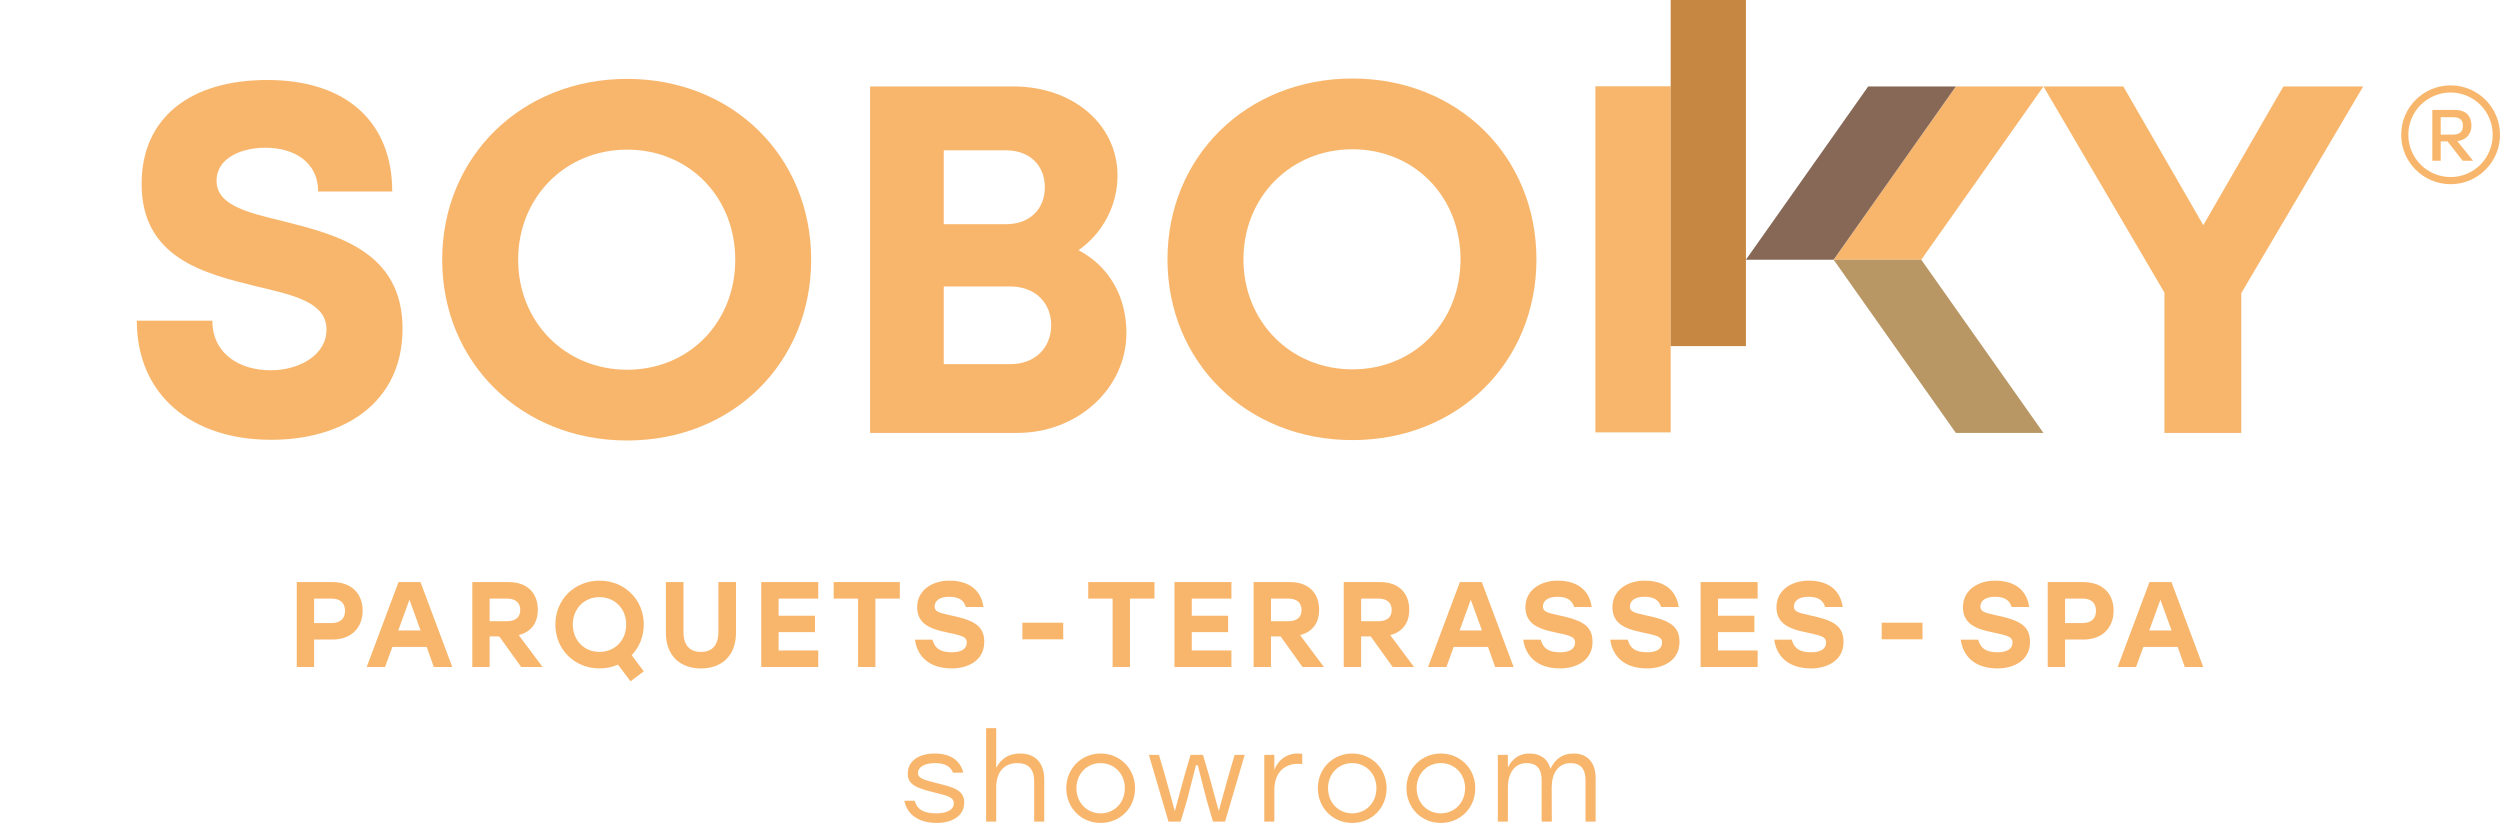
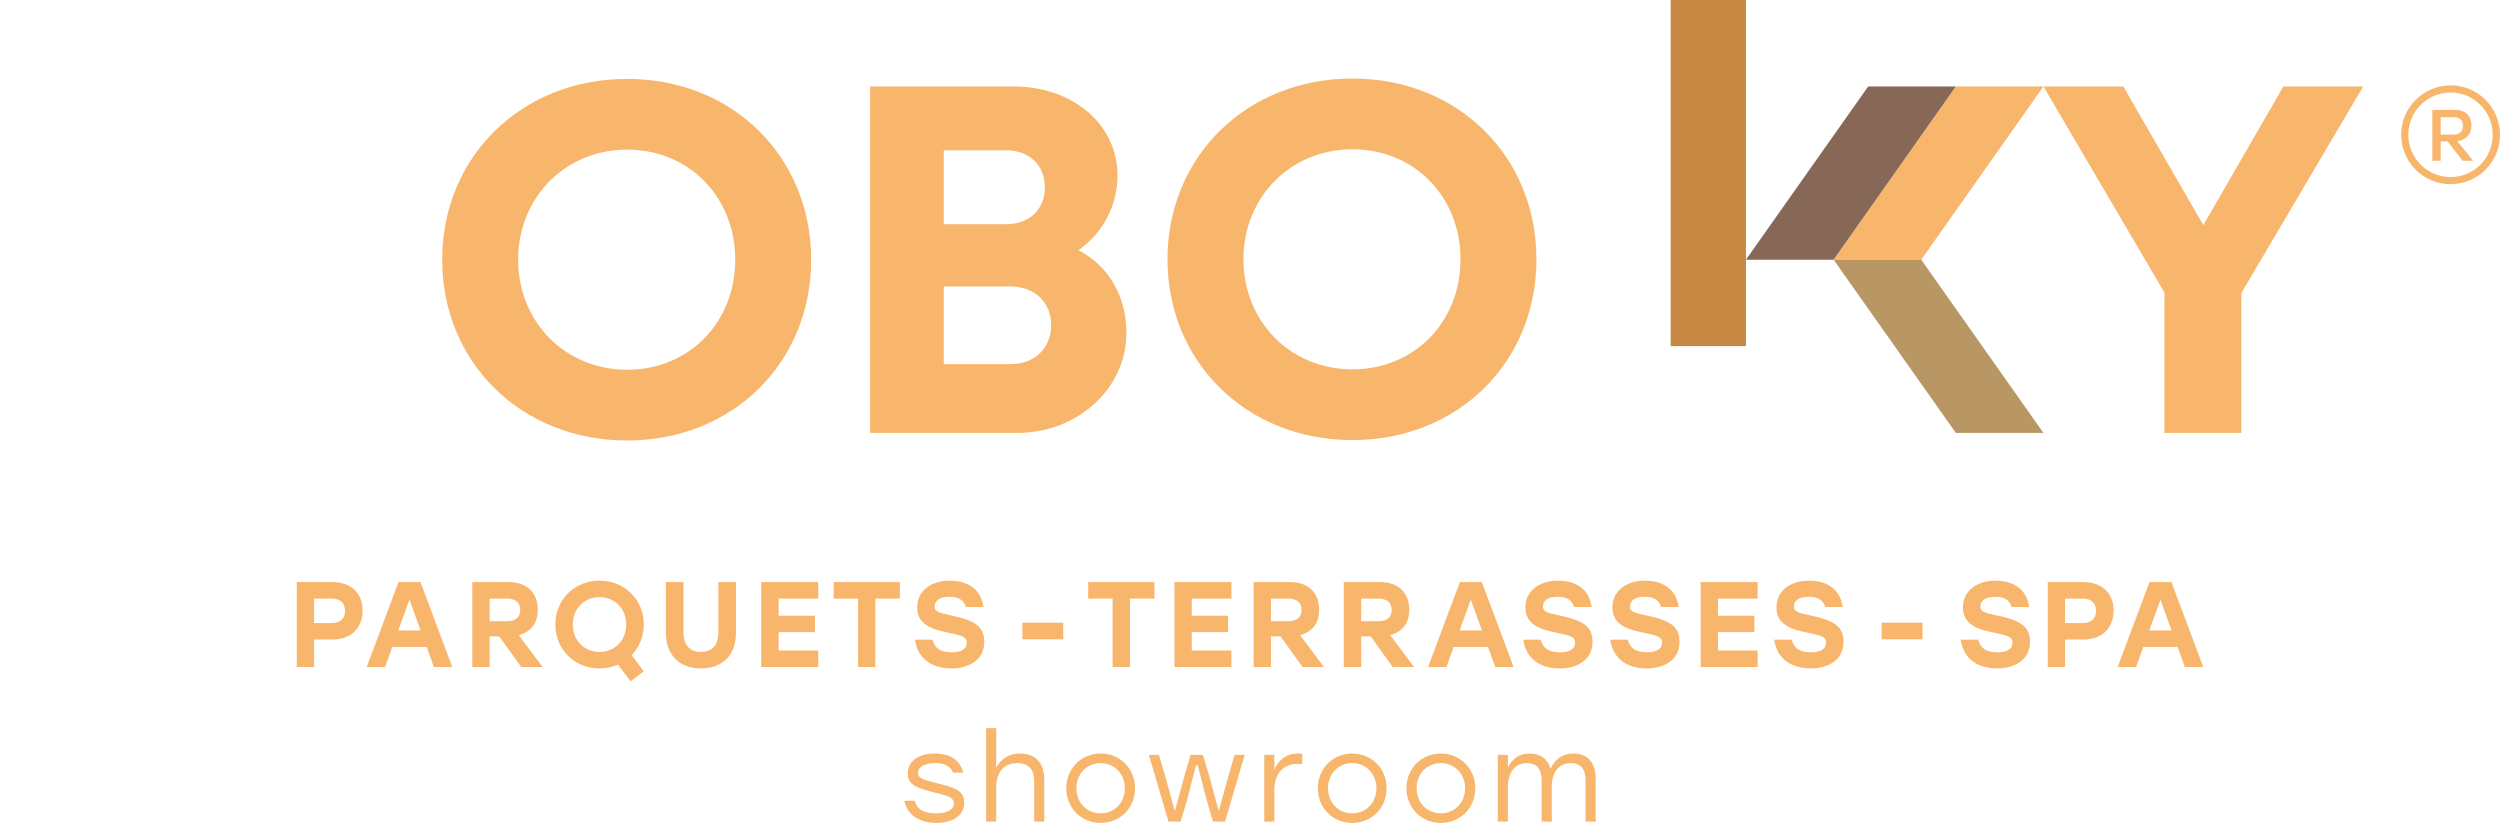
<svg xmlns="http://www.w3.org/2000/svg" version="1.1" id="Calque_1" x="0px" y="0px" viewBox="0 0 379.785 125.015" enable-background="new 0 0 510.236 250.583" xml:space="preserve">
  <defs id="defs89" />
  <g id="g56" transform="translate(-62.339,-69.988)">
    <path fill="#f8b66c" d="m 117.428,162.745 c 0,2.702 -1.822,4.4 -4.588,4.4 h -2.785 v 4.166 h -2.635 v -12.896 h 5.42 c 2.765,0 4.588,1.625 4.588,4.33 z m -2.675,0.04 c 0,-1.142 -0.664,-1.863 -2.028,-1.863 h -2.671 v 3.716 h 2.671 c 1.364,0 2.028,-0.738 2.028,-1.853 z" id="path4" />
    <path fill="#f8b66c" d="m 127.16,168.269 h -5.215 l -1.11,3.042 h -2.788 l 4.833,-12.896 h 3.336 l 4.83,12.896 h -2.803 z m -0.925,-2.508 -1.696,-4.671 -1.696,4.671 z" id="path6" />
    <path fill="#f8b66c" d="m 383.425,162.745 c 0,2.702 -1.822,4.4 -4.588,4.4 h -2.785 v 4.166 h -2.635 v -12.896 h 5.42 c 2.765,0 4.588,1.625 4.588,4.33 z m -2.675,0.04 c 0,-1.142 -0.664,-1.863 -2.028,-1.863 h -2.671 v 3.716 h 2.671 c 1.364,0 2.028,-0.738 2.028,-1.853 z" id="path4-2" />
    <path fill="#f8b66c" d="m 393.157,168.269 h -5.215 l -1.11,3.042 h -2.788 l 4.833,-12.896 h 3.336 l 4.83,12.896 h -2.803 z m -0.925,-2.508 -1.696,-4.671 -1.696,4.671 z" id="path6-6" />
    <path fill="#f8b66c" d="m 138.177,166.664 h -1.457 v 4.647 h -2.633 v -12.896 h 5.545 c 2.766,0 4.41,1.642 4.41,4.205 0,2.09 -1.09,3.382 -2.901,3.847 l 3.616,4.844 h -3.243 z m -1.457,-2.304 h 2.618 c 1.383,0 2.031,-0.654 2.031,-1.707 0,-1.064 -0.664,-1.731 -2.031,-1.731 h -2.618 z" id="path8" />
    <path fill="#f8b66c" d="m 158.297,169.521 1.843,2.452 -2.011,1.512 -1.913,-2.527 c -0.852,0.373 -1.791,0.574 -2.806,0.574 -3.792,0 -6.703,-2.878 -6.703,-6.675 0,-3.789 2.911,-6.662 6.703,-6.662 3.8,0 6.729,2.873 6.729,6.662 0.001,1.845 -0.699,3.484 -1.842,4.664 z m -4.886,-0.497 c 2.323,0 4.056,-1.752 4.056,-4.167 0,-2.405 -1.733,-4.156 -4.056,-4.156 -2.319,0 -4.056,1.751 -4.056,4.156 0,2.414 1.736,4.167 4.056,4.167 z" id="path10" />
    <path fill="#f8b66c" d="m 174.148,158.415 v 7.679 c 0,3.629 -2.283,5.439 -5.326,5.439 -3.042,0 -5.326,-1.81 -5.326,-5.439 v -7.679 h 2.671 v 7.532 c 0,2.246 1.103,3.077 2.655,3.077 1.55,0 2.652,-0.831 2.652,-3.077 v -7.532 z" id="path12" />
    <path fill="#f8b66c" d="m 180.619,160.922 v 2.6 h 5.525 v 2.5 h -5.525 v 2.781 h 6.022 v 2.508 h -8.66 v -12.896 h 8.66 v 2.507 z" id="path14" />
    <path fill="#f8b66c" d="m 199.036,160.922 h -3.715 v 10.389 h -2.632 v -10.389 h -3.704 v -2.507 h 10.051 z" id="path16" />
    <path fill="#f8b66c" d="m 211.862,167.497 c 0,3 -2.729,4.036 -4.901,4.036 -3.777,0 -5.332,-2.138 -5.626,-4.371 h 2.656 c 0.354,1.271 1.125,1.916 2.951,1.916 1.495,0 2.263,-0.55 2.263,-1.476 0,-0.955 -0.899,-1.081 -3.165,-1.58 -2.306,-0.482 -4.368,-1.235 -4.368,-3.776 0,-2.705 2.415,-4.051 4.864,-4.051 3.465,0 4.906,1.861 5.201,4 h -2.672 c -0.279,-0.906 -0.926,-1.548 -2.512,-1.548 -1.567,0 -2.229,0.663 -2.229,1.492 0,0.752 0.646,0.941 2.337,1.308 3.452,0.729 5.201,1.488 5.201,4.05 z" id="path18" />
    <path fill="#f8b66c" d="m 223.857,167.109 h -6.205 v -2.525 h 6.205 z" id="path20" />
    <path fill="#f8b66c" d="m 237.72,160.922 h -3.724 v 10.389 h -2.638 v -10.389 h -3.704 v -2.507 h 10.066 z" id="path22" />
    <path fill="#f8b66c" d="m 342.399,167.497 c 0,3 -2.729,4.036 -4.901,4.036 -3.777,0 -5.332,-2.138 -5.626,-4.371 h 2.656 c 0.354,1.271 1.125,1.916 2.951,1.916 1.495,0 2.263,-0.55 2.263,-1.476 0,-0.955 -0.899,-1.081 -3.165,-1.58 -2.306,-0.482 -4.368,-1.235 -4.368,-3.776 0,-2.705 2.415,-4.051 4.864,-4.051 3.465,0 4.906,1.861 5.201,4 h -2.672 c -0.279,-0.906 -0.926,-1.548 -2.512,-1.548 -1.567,0 -2.229,0.663 -2.229,1.492 0,0.752 0.646,0.941 2.337,1.308 3.452,0.729 5.201,1.488 5.201,4.05 z" id="path18-6" />
    <path fill="#f8b66c" d="m 370.726,167.497 c 0,3 -2.729,4.036 -4.901,4.036 -3.777,0 -5.332,-2.138 -5.626,-4.371 h 2.656 c 0.354,1.271 1.125,1.916 2.951,1.916 1.495,0 2.263,-0.55 2.263,-1.476 0,-0.955 -0.899,-1.081 -3.165,-1.58 -2.306,-0.482 -4.368,-1.235 -4.368,-3.776 0,-2.705 2.415,-4.051 4.864,-4.051 3.465,0 4.906,1.861 5.201,4 h -2.672 c -0.279,-0.906 -0.926,-1.548 -2.512,-1.548 -1.567,0 -2.229,0.663 -2.229,1.492 0,0.752 0.646,0.941 2.337,1.308 3.452,0.729 5.201,1.488 5.201,4.05 z" id="path18-6-2" />
    <path fill="#f8b66c" d="m 354.394,167.109 h -6.205 v -2.525 h 6.205 z" id="path20-7" />
    <path fill="#f8b66c" d="m 243.389,160.922 v 2.6 h 5.521 v 2.5 h -5.521 v 2.781 h 6.02 v 2.508 h -8.651 v -12.896 h 8.651 v 2.507 z" id="path24" />
    <path fill="#f8b66c" d="m 256.876,166.664 h -1.457 v 4.647 h -2.639 v -12.896 h 5.551 c 2.762,0 4.404,1.642 4.404,4.205 0,2.09 -1.089,3.382 -2.894,3.847 l 3.614,4.844 h -3.246 z m -1.456,-2.304 h 2.613 c 1.386,0 2.029,-0.654 2.029,-1.707 0,-1.064 -0.665,-1.731 -2.029,-1.731 h -2.613 z" id="path26" />
    <path fill="#f8b66c" d="m 270.567,166.664 h -1.454 v 4.647 h -2.641 v -12.896 h 5.55 c 2.764,0 4.403,1.642 4.403,4.205 0,2.09 -1.09,3.382 -2.889,3.847 l 3.609,4.844 h -3.242 z m -1.454,-2.304 h 2.613 c 1.381,0 2.03,-0.654 2.03,-1.707 0,-1.064 -0.667,-1.731 -2.03,-1.731 h -2.613 z" id="path28" />
    <path fill="#f8b66c" d="m 288.387,168.269 h -5.215 l -1.104,3.042 h -2.784 l 4.83,-12.896 h 3.335 l 4.83,12.896 h -2.805 z m -0.917,-2.508 -1.698,-4.671 -1.698,4.671 z" id="path30" />
    <path fill="#f8b66c" d="m 304.266,167.497 c 0,3 -2.728,4.036 -4.901,4.036 -3.779,0 -5.325,-2.138 -5.618,-4.371 h 2.652 c 0.346,1.271 1.121,1.916 2.949,1.916 1.493,0 2.264,-0.55 2.264,-1.476 0,-0.955 -0.901,-1.081 -3.169,-1.58 -2.306,-0.482 -4.373,-1.235 -4.373,-3.776 0,-2.705 2.42,-4.051 4.871,-4.051 3.464,0 4.903,1.861 5.196,4 h -2.673 c -0.272,-0.906 -0.92,-1.548 -2.506,-1.548 -1.564,0 -2.231,0.663 -2.231,1.492 0,0.752 0.647,0.941 2.344,1.308 3.443,0.729 5.195,1.488 5.195,4.05 z" id="path32" />
    <path fill="#f8b66c" d="m 317.48,167.497 c 0,3 -2.729,4.036 -4.901,4.036 -3.781,0 -5.327,-2.138 -5.62,-4.371 h 2.653 c 0.345,1.271 1.124,1.916 2.949,1.916 1.494,0 2.268,-0.55 2.268,-1.476 0,-0.955 -0.906,-1.081 -3.171,-1.58 -2.306,-0.482 -4.37,-1.235 -4.37,-3.776 0,-2.705 2.417,-4.051 4.865,-4.051 3.467,0 4.903,1.861 5.198,4 h -2.674 c -0.273,-0.906 -0.917,-1.548 -2.502,-1.548 -1.566,0 -2.232,0.663 -2.232,1.492 0,0.752 0.645,0.941 2.343,1.308 3.447,0.729 5.194,1.488 5.194,4.05 z" id="path34" />
    <path fill="#f8b66c" d="m 323.323,160.922 v 2.6 h 5.529 v 2.5 h -5.529 v 2.781 h 6.027 v 2.508 h -8.663 v -12.896 h 8.663 v 2.507 z" id="path36" />
    <path fill="#f8b66c" d="m 199.724,191.626 h 1.565 c 0.408,1.423 1.456,1.92 3.335,1.92 1.516,0 2.619,-0.537 2.619,-1.514 0,-0.997 -1.123,-1.196 -2.984,-1.657 -2.801,-0.703 -4.017,-1.202 -4.017,-2.858 0,-1.954 1.711,-3.062 4.11,-3.062 2.377,0 3.908,1.089 4.312,2.914 h -1.548 c -0.386,-1.03 -1.364,-1.454 -2.726,-1.454 -1.645,0 -2.601,0.626 -2.601,1.489 0,0.813 0.815,1.034 2.857,1.553 2.598,0.646 4.168,1.053 4.168,2.948 0,2.08 -1.899,3.098 -4.189,3.098 -2.652,-10e-4 -4.492,-1.238 -4.901,-3.377 z" id="path40" />
    <path fill="#f8b66c" d="m 220.973,188.364 v 6.434 h -1.528 v -6.138 c 0,-1.826 -0.883,-2.746 -2.561,-2.746 -2.088,0 -3.207,1.454 -3.207,3.687 v 5.197 h -1.533 v -14.194 h 1.533 v 6.028 c 0.698,-1.342 1.877,-2.177 3.632,-2.177 2.302,0 3.664,1.44 3.664,3.909 z" id="path42" />
    <path fill="#f8b66c" d="m 234.769,189.727 c 0,3.042 -2.304,5.275 -5.23,5.275 -2.918,0 -5.217,-2.25 -5.217,-5.275 0,-3.04 2.337,-5.271 5.217,-5.271 2.887,-10e-4 5.23,2.231 5.23,5.271 z m -8.903,0 c 0,2.235 1.622,3.82 3.672,3.82 2.062,0 3.678,-1.585 3.678,-3.82 0,-2.23 -1.635,-3.812 -3.678,-3.812 -2.034,0 -3.672,1.566 -3.672,3.812 z" id="path44" />
    <path fill="#f8b66c" d="m 251.428,184.661 -2.986,10.137 h -1.839 l -0.993,-3.412 -1.315,-5.14 h -0.278 l -1.309,5.14 -1.013,3.412 h -1.846 l -2.98,-10.137 h 1.529 l 0.939,3.188 1.475,5.362 1.457,-5.362 0.937,-3.188 h 1.882 l 0.94,3.188 1.458,5.348 1.477,-5.348 0.936,-3.188 z" id="path46" />
    <path fill="#f8b66c" d="m 260.165,184.495 v 1.566 c -0.162,-0.021 -0.385,-0.037 -0.645,-0.037 -2.117,0 -3.592,1.378 -3.592,3.984 v 4.789 H 254.4 V 184.66 h 1.528 v 2.267 c 0.61,-1.51 1.823,-2.473 3.608,-2.473 0.244,0.001 0.483,0.023 0.629,0.041 z" id="path48" />
    <path fill="#f8b66c" d="m 272.982,189.727 c 0,3.042 -2.295,5.275 -5.223,5.275 -2.917,0 -5.219,-2.25 -5.219,-5.275 0,-3.04 2.341,-5.271 5.219,-5.271 2.89,-10e-4 5.223,2.231 5.223,5.271 z m -8.895,0 c 0,2.235 1.62,3.82 3.671,3.82 2.062,0 3.679,-1.585 3.679,-3.82 0,-2.23 -1.634,-3.812 -3.679,-3.812 -2.034,0 -3.671,1.566 -3.671,3.812 z" id="path50" />
    <path fill="#f8b66c" d="m 286.452,189.727 c 0,3.042 -2.307,5.275 -5.238,5.275 -2.909,0 -5.213,-2.25 -5.213,-5.275 0,-3.04 2.341,-5.271 5.213,-5.271 2.897,-10e-4 5.238,2.231 5.238,5.271 z m -8.904,0 c 0,2.235 1.622,3.82 3.666,3.82 2.064,0 3.691,-1.585 3.691,-3.82 0,-2.23 -1.646,-3.812 -3.691,-3.812 -2.025,0 -3.666,1.566 -3.666,3.812 z" id="path52" />
    <path fill="#f8b66c" d="m 304.739,188.217 v 6.582 h -1.538 v -6.306 c 0,-1.711 -0.768,-2.578 -2.283,-2.578 -1.916,0 -2.854,1.636 -2.854,3.687 l 0.019,5.197 h -1.549 v -6.306 c 0,-1.711 -0.756,-2.578 -2.286,-2.578 -1.898,0 -2.842,1.636 -2.842,3.687 v 5.197 h -1.527 v -10.137 h 1.527 v 1.917 c 0.667,-1.309 1.678,-2.123 3.304,-2.123 1.658,0 2.767,0.835 3.168,2.326 0.648,-1.399 1.754,-2.326 3.485,-2.326 2.135,-10e-4 3.376,1.367 3.376,3.761 z" id="path54" />
  </g>
-   <rect x="242.362" y="13.107" fill="#f8b66c" width="11.437" height="52.579" id="rect58" />
  <polygon fill="#f8b66c" points="354.205,109.441 340.888,109.441 359.46,83.122 372.768,83.122 " id="polygon60" transform="translate(-62.339,-69.988)" />
  <g id="g80" transform="translate(-62.339,-69.988)">
    <g id="g70">
-       <path fill="#f8b66c" d="M 83.123,118.7 H 94.6 c 0,5.086 4.199,7.538 8.86,7.538 4.284,0 8.478,-2.264 8.478,-6.188 0,-4.074 -4.802,-5.192 -10.506,-6.525 -7.942,-1.952 -17.581,-4.26 -17.581,-15.597 0,-10.101 7.437,-15.787 19.094,-15.787 12.102,0 18.979,6.461 18.979,16.945 h -11.256 c 0,-4.534 -3.737,-6.657 -7.995,-6.657 -3.693,0 -7.435,1.564 -7.435,5.012 0,3.702 4.579,4.824 10.145,6.154 8.023,2.033 18.107,4.539 18.107,16.317 0,11.373 -9.063,16.889 -19.958,16.889 C 91.445,136.8 83.123,130.01 83.123,118.7 Z" id="path62" />
      <path fill="#f8b66c" d="m 129.513,109.441 c 0,-15.624 12.03,-27.469 28.088,-27.469 16.01,0 27.964,11.779 27.964,27.469 0,15.68 -11.954,27.464 -27.964,27.464 -16.059,0 -28.088,-11.843 -28.088,-27.464 z m 44.518,0 c 0,-9.55 -7.044,-16.721 -16.43,-16.721 -9.377,0 -16.548,7.245 -16.548,16.721 0,9.471 7.171,16.715 16.548,16.715 9.385,10e-4 16.43,-7.167 16.43,-16.715 z" id="path64" />
      <path fill="#f8b66c" d="m 233.458,120.566 c 0,8.439 -7.418,15.186 -16.558,15.186 h -22.384 v -52.63 h 21.772 c 9.076,0 15.817,5.793 15.817,13.539 0,4.521 -2.229,8.743 -5.926,11.337 4.635,2.439 7.279,7.007 7.279,12.568 z m -18.265,-27.74 h -9.482 v 11.219 h 9.482 c 3.594,0 5.873,-2.318 5.873,-5.609 -0.001,-3.303 -2.295,-5.61 -5.873,-5.61 z m 6.835,26.543 c 0,-3.389 -2.456,-5.863 -6.211,-5.863 H 205.71 v 11.803 h 10.106 c 3.756,-10e-4 6.212,-2.48 6.212,-5.94 z" id="path66" />
      <path fill="#f8b66c" d="m 402.822,114.52 v 21.237 H 391.146 V 114.439 L 372.768,83.122 H 384.9 l 12.153,21.07 12.165,-21.07 h 12.122 z" id="path68" />
    </g>
    <rect x="316.138" y="69.988" fill="#c58741" width="11.433" height="52.578" id="rect72" />
    <polygon fill="#876856" points="340.888,109.441 327.57,109.441 346.143,83.122 359.46,83.122 " id="polygon74" />
    <polygon fill="#b89764" points="359.46,135.757 372.768,135.757 354.205,109.441 340.888,109.441 " id="polygon76" />
    <path fill="#f8b66c" d="m 239.696,109.389 c 0,-15.633 12.034,-27.473 28.096,-27.473 15.995,0 27.954,11.776 27.954,27.473 0,15.672 -11.959,27.456 -27.954,27.456 -16.062,0 -28.096,-11.84 -28.096,-27.456 z m 44.515,0 c 0,-9.549 -7.049,-16.725 -16.419,-16.725 -9.388,0 -16.556,7.248 -16.556,16.725 0,9.46 7.168,16.708 16.556,16.708 9.37,0 16.419,-7.168 16.419,-16.708 z" id="path78" />
  </g>
  <g id="g84" transform="translate(-62.339,-69.988)">
    <path fill="#f8b66c" d="m 442.124,90.463 c 0,4.144 -3.359,7.506 -7.504,7.506 -4.139,0 -7.509,-3.362 -7.509,-7.506 0,-4.143 3.37,-7.507 7.509,-7.507 4.145,0 7.504,3.364 7.504,7.507 z m -1.109,0 c 0,-3.563 -2.863,-6.42 -6.395,-6.42 -3.532,0 -6.422,2.857 -6.422,6.42 0,3.557 2.89,6.422 6.422,6.422 3.531,0 6.395,-2.865 6.395,-6.422 z m -5.368,0.971 2.391,2.976 h -1.581 l -2.306,-2.946 h -1.033 v 2.946 h -1.275 v -7.723 h 3.444 c 1.725,0 2.501,0.999 2.501,2.387 0,1.246 -0.75,2.166 -2.141,2.36 z m -2.529,-0.999 h 1.809 c 1.194,0 1.557,-0.526 1.557,-1.333 0,-0.838 -0.362,-1.31 -1.557,-1.31 h -1.809 z" id="path82" />
  </g>
</svg>